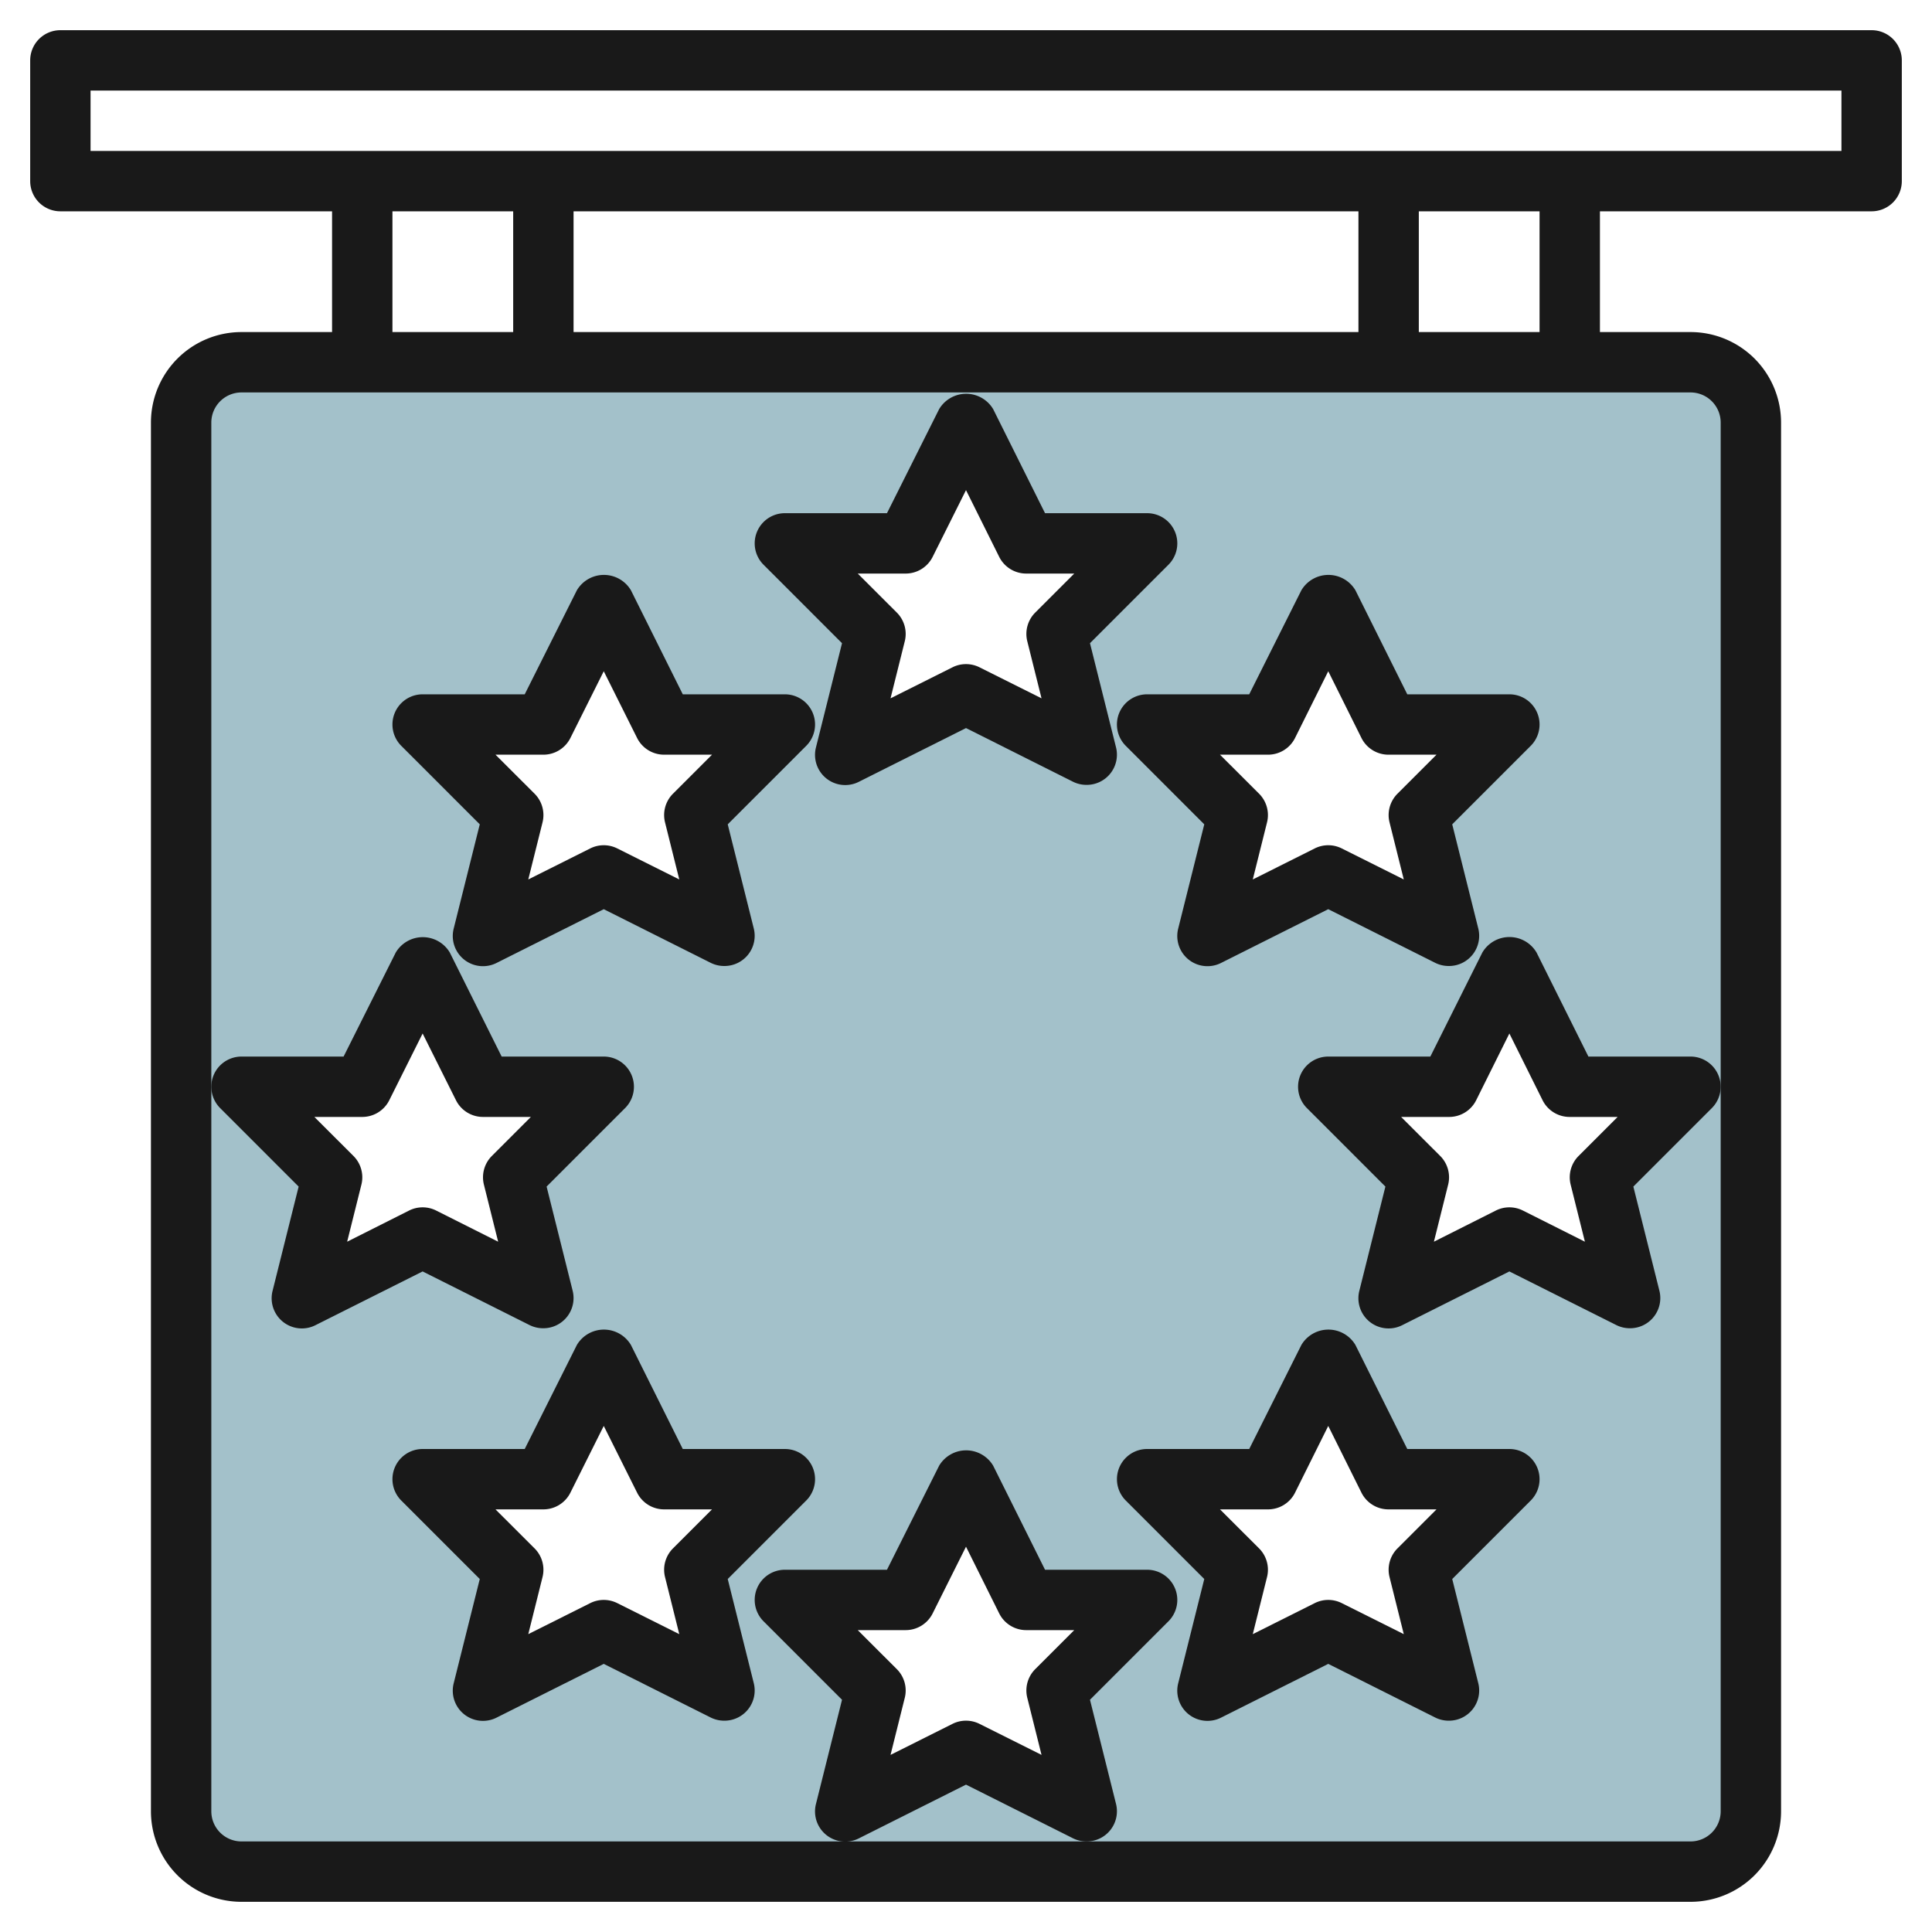
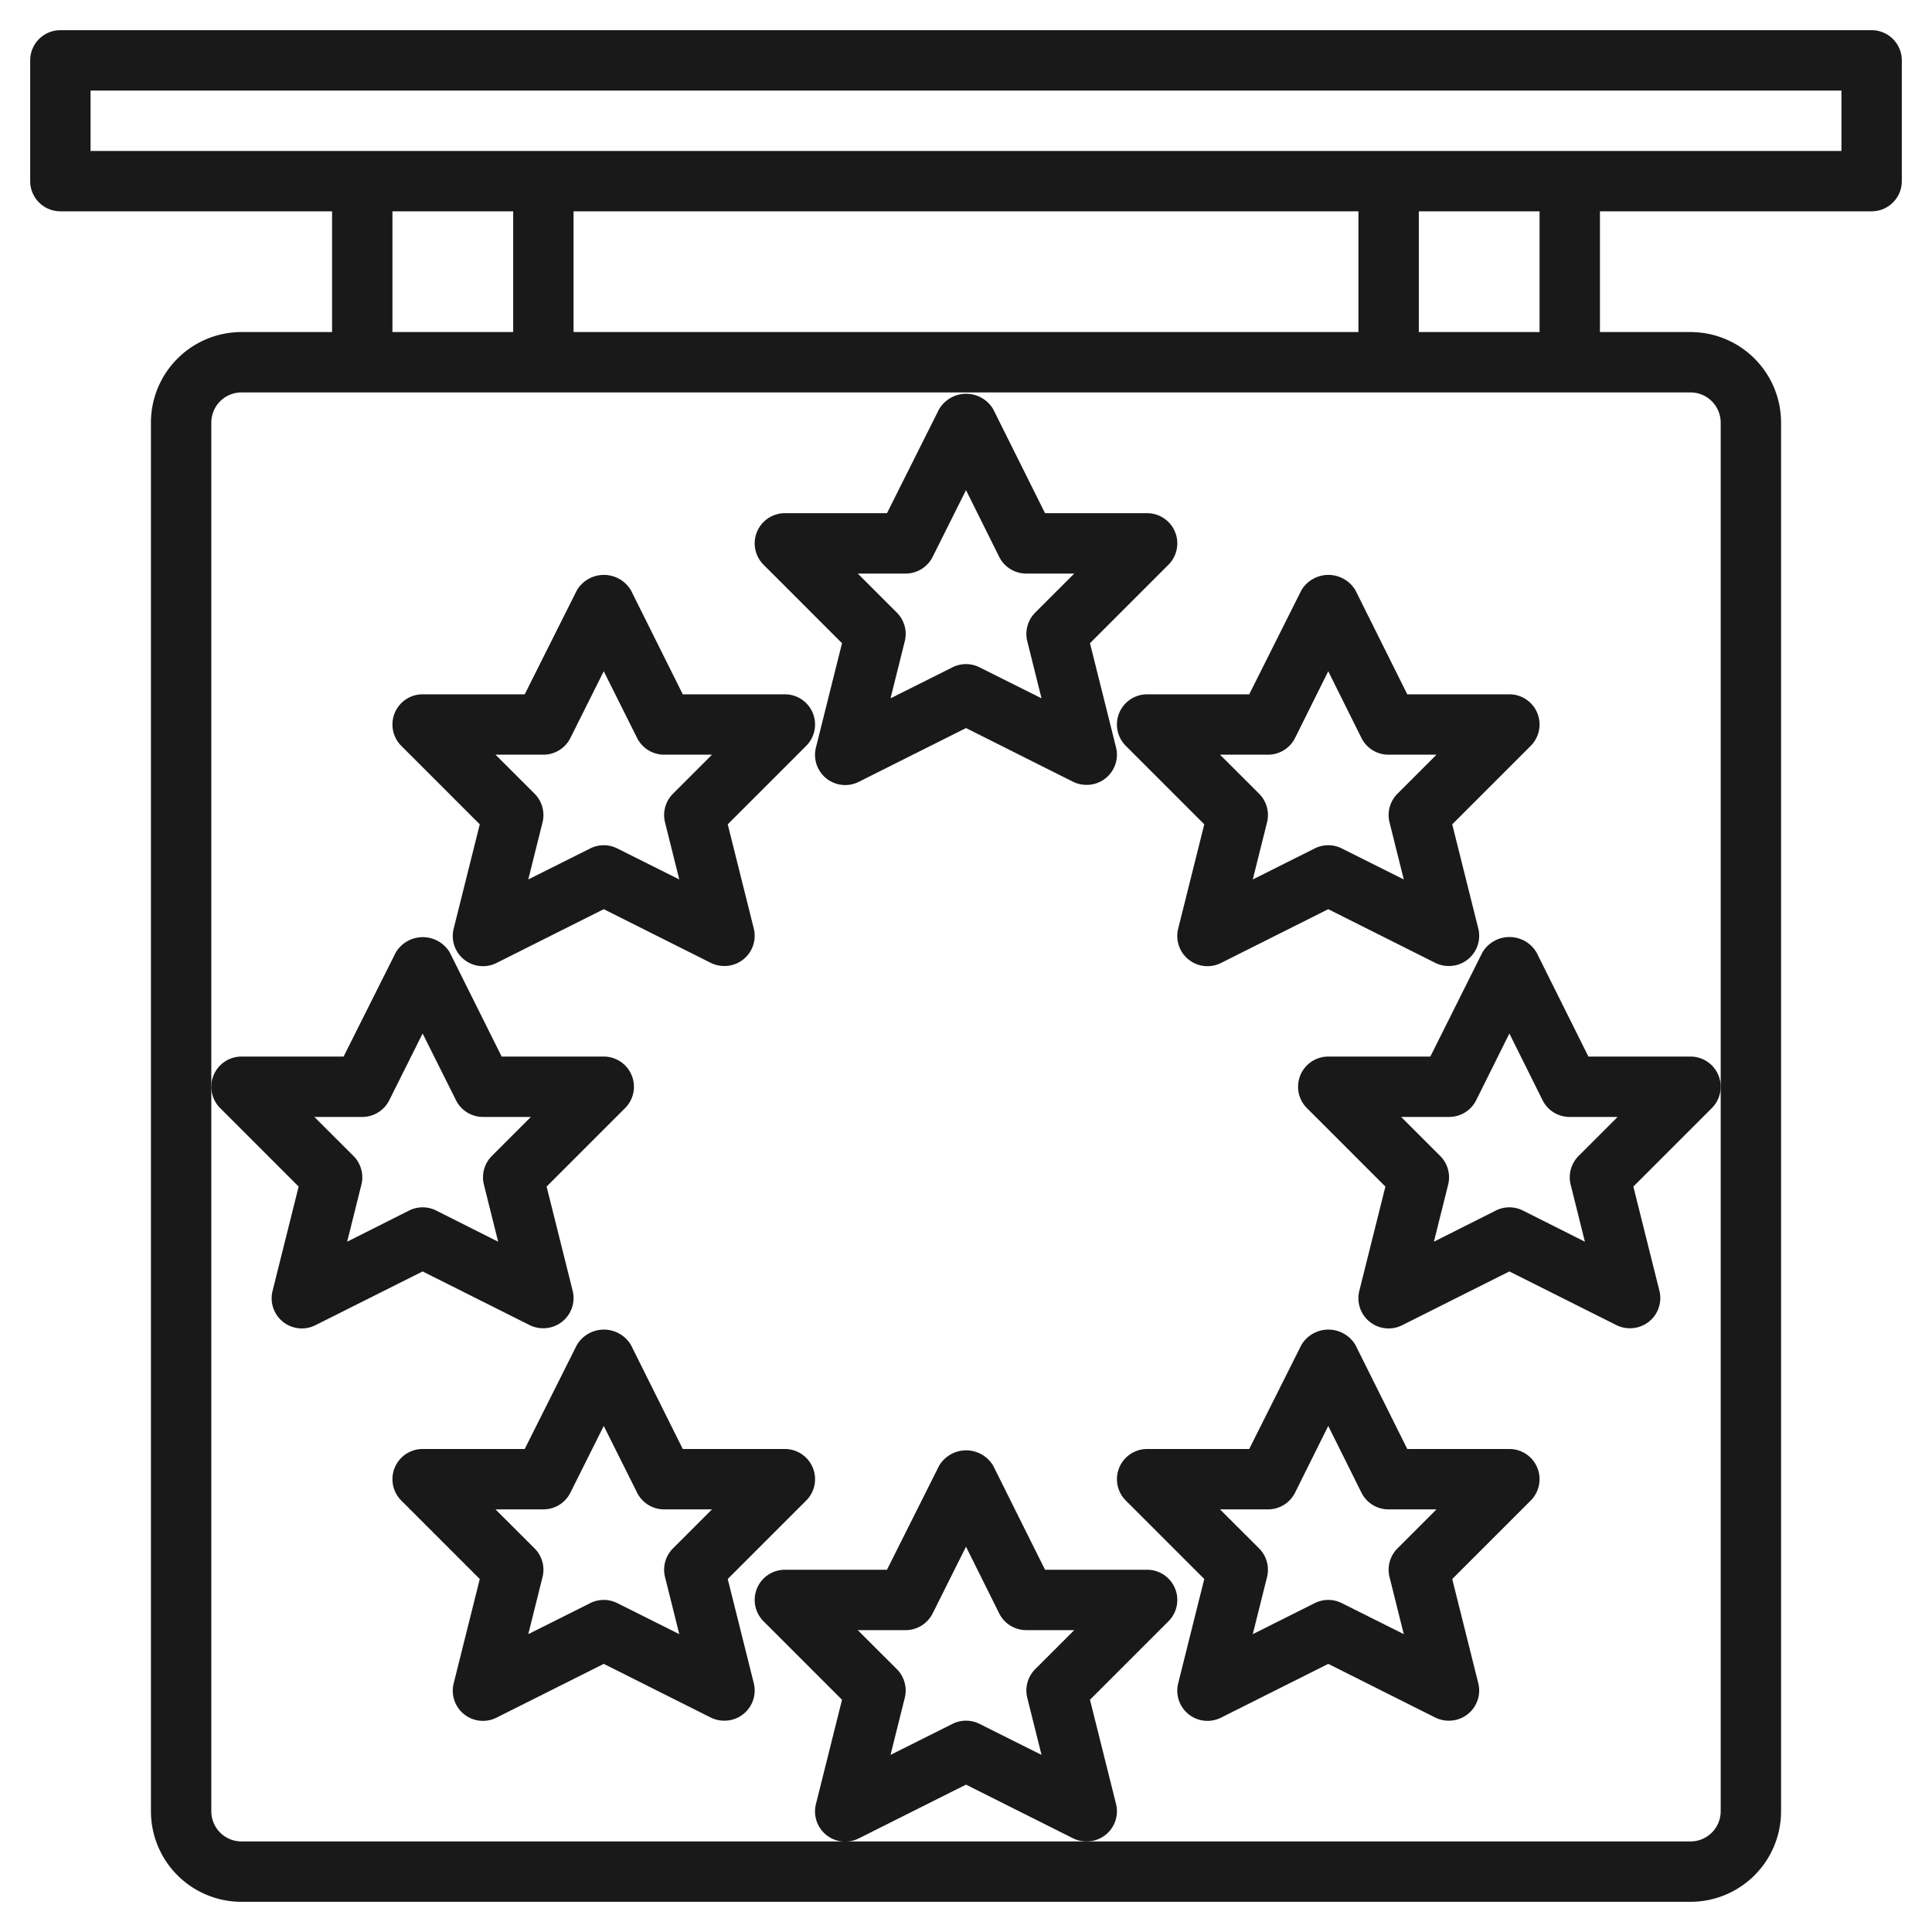
<svg xmlns="http://www.w3.org/2000/svg" viewBox="0 0 64 64" width="512" height="512">
  <g id="Layer_28" data-name="Layer 28">
-     <path d="M56,12H8a2,2,0,0,0-2,2V60a2,2,0,0,0,2,2H56a2,2,0,0,0,2-2V14A2,2,0,0,0,56,12ZM44,20l2,4h4l-3,3,1,4-4-2-4,2,1-4-3-3h4ZM30,18l2-4,2,4h4l-3,3,1,4-4-2-4,2,1-4-3-3ZM18,24l2-4,2,4h4l-3,3,1,4-4-2-4,2,1-4-3-3ZM8,36h4l2-4,2,4h4l-3,3,1,4-4-2-4,2,1-4ZM20,54l-4,2,1-4-3-3h4l2-4,2,4h4l-3,3,1,4Zm16,6-4-2-4,2,1-4-3-3h4l2-4,2,4h4l-3,3Zm12-4-4-2-4,2,1-4-3-3h4l2-4,2,4h4l-3,3Zm5-17,1,4-4-2-4,2,1-4-3-3h4l2-4,2,4h4Z" style="fill:#a3c1ca" />
    <path d="M15.893,27.307l-.863,3.451A1,1,0,0,0,16.447,31.9L20,30.118,23.553,31.9A1.008,1.008,0,0,0,24,32a1,1,0,0,0,.97-1.242l-.863-3.451,2.6-2.6A1,1,0,0,0,26,23H22.618L20.9,19.553a1.042,1.042,0,0,0-1.79,0L17.382,23H14a1,1,0,0,0-.707,1.707ZM18,25a1,1,0,0,0,.895-.553L20,22.236l1.105,2.211A1,1,0,0,0,22,25h1.586l-1.293,1.293a1,1,0,0,0-.263.949l.472,1.891-2.055-1.028a1,1,0,0,0-.894,0L17.5,29.133l.472-1.891a1,1,0,0,0-.263-.949L16.414,25Z" style="fill:#191919" />
    <path d="M37.076,23.617a1,1,0,0,0,.217,1.09l2.6,2.6-.863,3.451A1,1,0,0,0,40.447,31.9L44,30.118,47.553,31.9A1.008,1.008,0,0,0,48,32a1,1,0,0,0,.97-1.242l-.863-3.451,2.6-2.6A1,1,0,0,0,50,23H46.618L44.9,19.553a1.042,1.042,0,0,0-1.79,0L41.382,23H38A1,1,0,0,0,37.076,23.617ZM42,25a1,1,0,0,0,.9-.553L44,22.236l1.1,2.211A1,1,0,0,0,46,25h1.586l-1.293,1.293a1,1,0,0,0-.263.949l.472,1.891-2.055-1.028a1,1,0,0,0-.894,0L41.5,29.133l.472-1.891a1,1,0,0,0-.263-.949L40.414,25Z" style="fill:#191919" />
    <path d="M26,48H22.618L20.9,44.553a1.042,1.042,0,0,0-1.79,0L17.382,48H14a1,1,0,0,0-.707,1.707l2.6,2.6-.863,3.451A1,1,0,0,0,16.447,56.9L20,55.118,23.553,56.9A1.008,1.008,0,0,0,24,57a1,1,0,0,0,.97-1.242l-.863-3.451,2.6-2.6A1,1,0,0,0,26,48Zm-3.707,3.293a1,1,0,0,0-.263.949l.472,1.891-2.055-1.028a1,1,0,0,0-.894,0L17.5,54.133l.472-1.891a1,1,0,0,0-.263-.949L16.414,50H18a1,1,0,0,0,.895-.553L20,47.236l1.105,2.211A1,1,0,0,0,22,50h1.586Z" style="fill:#191919" />
    <path d="M49.105,31.553,47.382,35H44a1,1,0,0,0-.707,1.707l2.6,2.6-.863,3.451A1,1,0,0,0,46.447,43.9L50,42.118,53.553,43.9A1.008,1.008,0,0,0,54,44a1,1,0,0,0,.97-1.242l-.863-3.451,2.6-2.6A1,1,0,0,0,56,35H52.618L50.9,31.553A1.042,1.042,0,0,0,49.105,31.553ZM52,37h1.586l-1.293,1.293a1,1,0,0,0-.263.949l.472,1.891L50.447,40.1a1,1,0,0,0-.894,0L47.5,41.133l.472-1.891a1,1,0,0,0-.263-.949L46.414,37H48a1,1,0,0,0,.9-.553L50,34.236l1.1,2.211A1,1,0,0,0,52,37Z" style="fill:#191919" />
    <path d="M7.076,35.617a1,1,0,0,0,.217,1.09l2.6,2.6L9.03,42.758A1,1,0,0,0,10.447,43.9L14,42.118,17.553,43.9A1.008,1.008,0,0,0,18,44a1,1,0,0,0,.97-1.242l-.863-3.451,2.6-2.6A1,1,0,0,0,20,35H16.618L14.9,31.553a1.042,1.042,0,0,0-1.79,0L11.382,35H8A1,1,0,0,0,7.076,35.617ZM12,37a1,1,0,0,0,.895-.553L14,34.236l1.105,2.211A1,1,0,0,0,16,37h1.586l-1.293,1.293a1,1,0,0,0-.263.949l.472,1.891L14.447,40.1a1,1,0,0,0-.894,0L11.5,41.133l.472-1.891a1,1,0,0,0-.263-.949L10.414,37Z" style="fill:#191919" />
    <path d="M27.893,21.307l-.863,3.451A1,1,0,0,0,28.447,25.9L32,24.118,35.553,25.9A1.008,1.008,0,0,0,36,26a1,1,0,0,0,.97-1.242l-.863-3.451,2.6-2.6A1,1,0,0,0,38,17H34.618L32.9,13.553a1.042,1.042,0,0,0-1.79,0L29.382,17H26a1,1,0,0,0-.707,1.707ZM30,19a1,1,0,0,0,.895-.553L32,16.236l1.1,2.211A1,1,0,0,0,34,19h1.586l-1.293,1.293a1,1,0,0,0-.263.949l.472,1.891-2.055-1.028a1,1,0,0,0-.894,0L29.5,23.133l.472-1.891a1,1,0,0,0-.263-.949L28.414,19Z" style="fill:#191919" />
    <path d="M62,1H2A1,1,0,0,0,1,2V6A1,1,0,0,0,2,7h9v4H8a3,3,0,0,0-3,3V60a3,3,0,0,0,3,3H56a3,3,0,0,0,3-3V14a3,3,0,0,0-3-3H53V7h9a1,1,0,0,0,1-1V2A1,1,0,0,0,62,1ZM13,7h4v4H13Zm6,4V7H45v4Zm38,3V60a1,1,0,0,1-1,1H8a1,1,0,0,1-1-1V14a1,1,0,0,1,1-1H56A1,1,0,0,1,57,14Zm-6-3H47V7h4ZM61,5H3V3H61Z" style="fill:#191919" />
    <path d="M36.97,59.758l-.863-3.451,2.6-2.6A1,1,0,0,0,38,52H34.618L32.9,48.553a1.042,1.042,0,0,0-1.79,0L29.382,52H26a1,1,0,0,0-.707,1.707l2.6,2.6-.863,3.451A1,1,0,0,0,28.447,60.9L32,59.118,35.553,60.9A1.008,1.008,0,0,0,36,61a1,1,0,0,0,.97-1.242Zm-2.677-4.465a1,1,0,0,0-.263.949l.472,1.891-2.055-1.028a1,1,0,0,0-.894,0L29.5,58.133l.472-1.891a1,1,0,0,0-.263-.949L28.414,54H30a1,1,0,0,0,.895-.553L32,51.236l1.1,2.211A1,1,0,0,0,34,54h1.586Z" style="fill:#191919" />
-     <path d="M50,48H46.618L44.9,44.553a1.042,1.042,0,0,0-1.79,0L41.382,48H38a1,1,0,0,0-.707,1.707l2.6,2.6-.863,3.451A1,1,0,0,0,40.447,56.9L44,55.118,47.553,56.9A1.008,1.008,0,0,0,48,57a1,1,0,0,0,.97-1.242l-.863-3.451,2.6-2.6A1,1,0,0,0,50,48Zm-3.707,3.293a1,1,0,0,0-.263.949l.472,1.891-2.055-1.028a1,1,0,0,0-.894,0L41.5,54.133l.472-1.891a1,1,0,0,0-.263-.949L40.414,50H42a1,1,0,0,0,.9-.553L44,47.236l1.1,2.211A1,1,0,0,0,46,50h1.586Z" style="fill:#191919" />
+     <path d="M50,48H46.618L44.9,44.553a1.042,1.042,0,0,0-1.79,0L41.382,48H38a1,1,0,0,0-.707,1.707l2.6,2.6-.863,3.451A1,1,0,0,0,40.447,56.9L44,55.118,47.553,56.9A1.008,1.008,0,0,0,48,57a1,1,0,0,0,.97-1.242l-.863-3.451,2.6-2.6A1,1,0,0,0,50,48m-3.707,3.293a1,1,0,0,0-.263.949l.472,1.891-2.055-1.028a1,1,0,0,0-.894,0L41.5,54.133l.472-1.891a1,1,0,0,0-.263-.949L40.414,50H42a1,1,0,0,0,.9-.553L44,47.236l1.1,2.211A1,1,0,0,0,46,50h1.586Z" style="fill:#191919" />
  </g>
</svg>